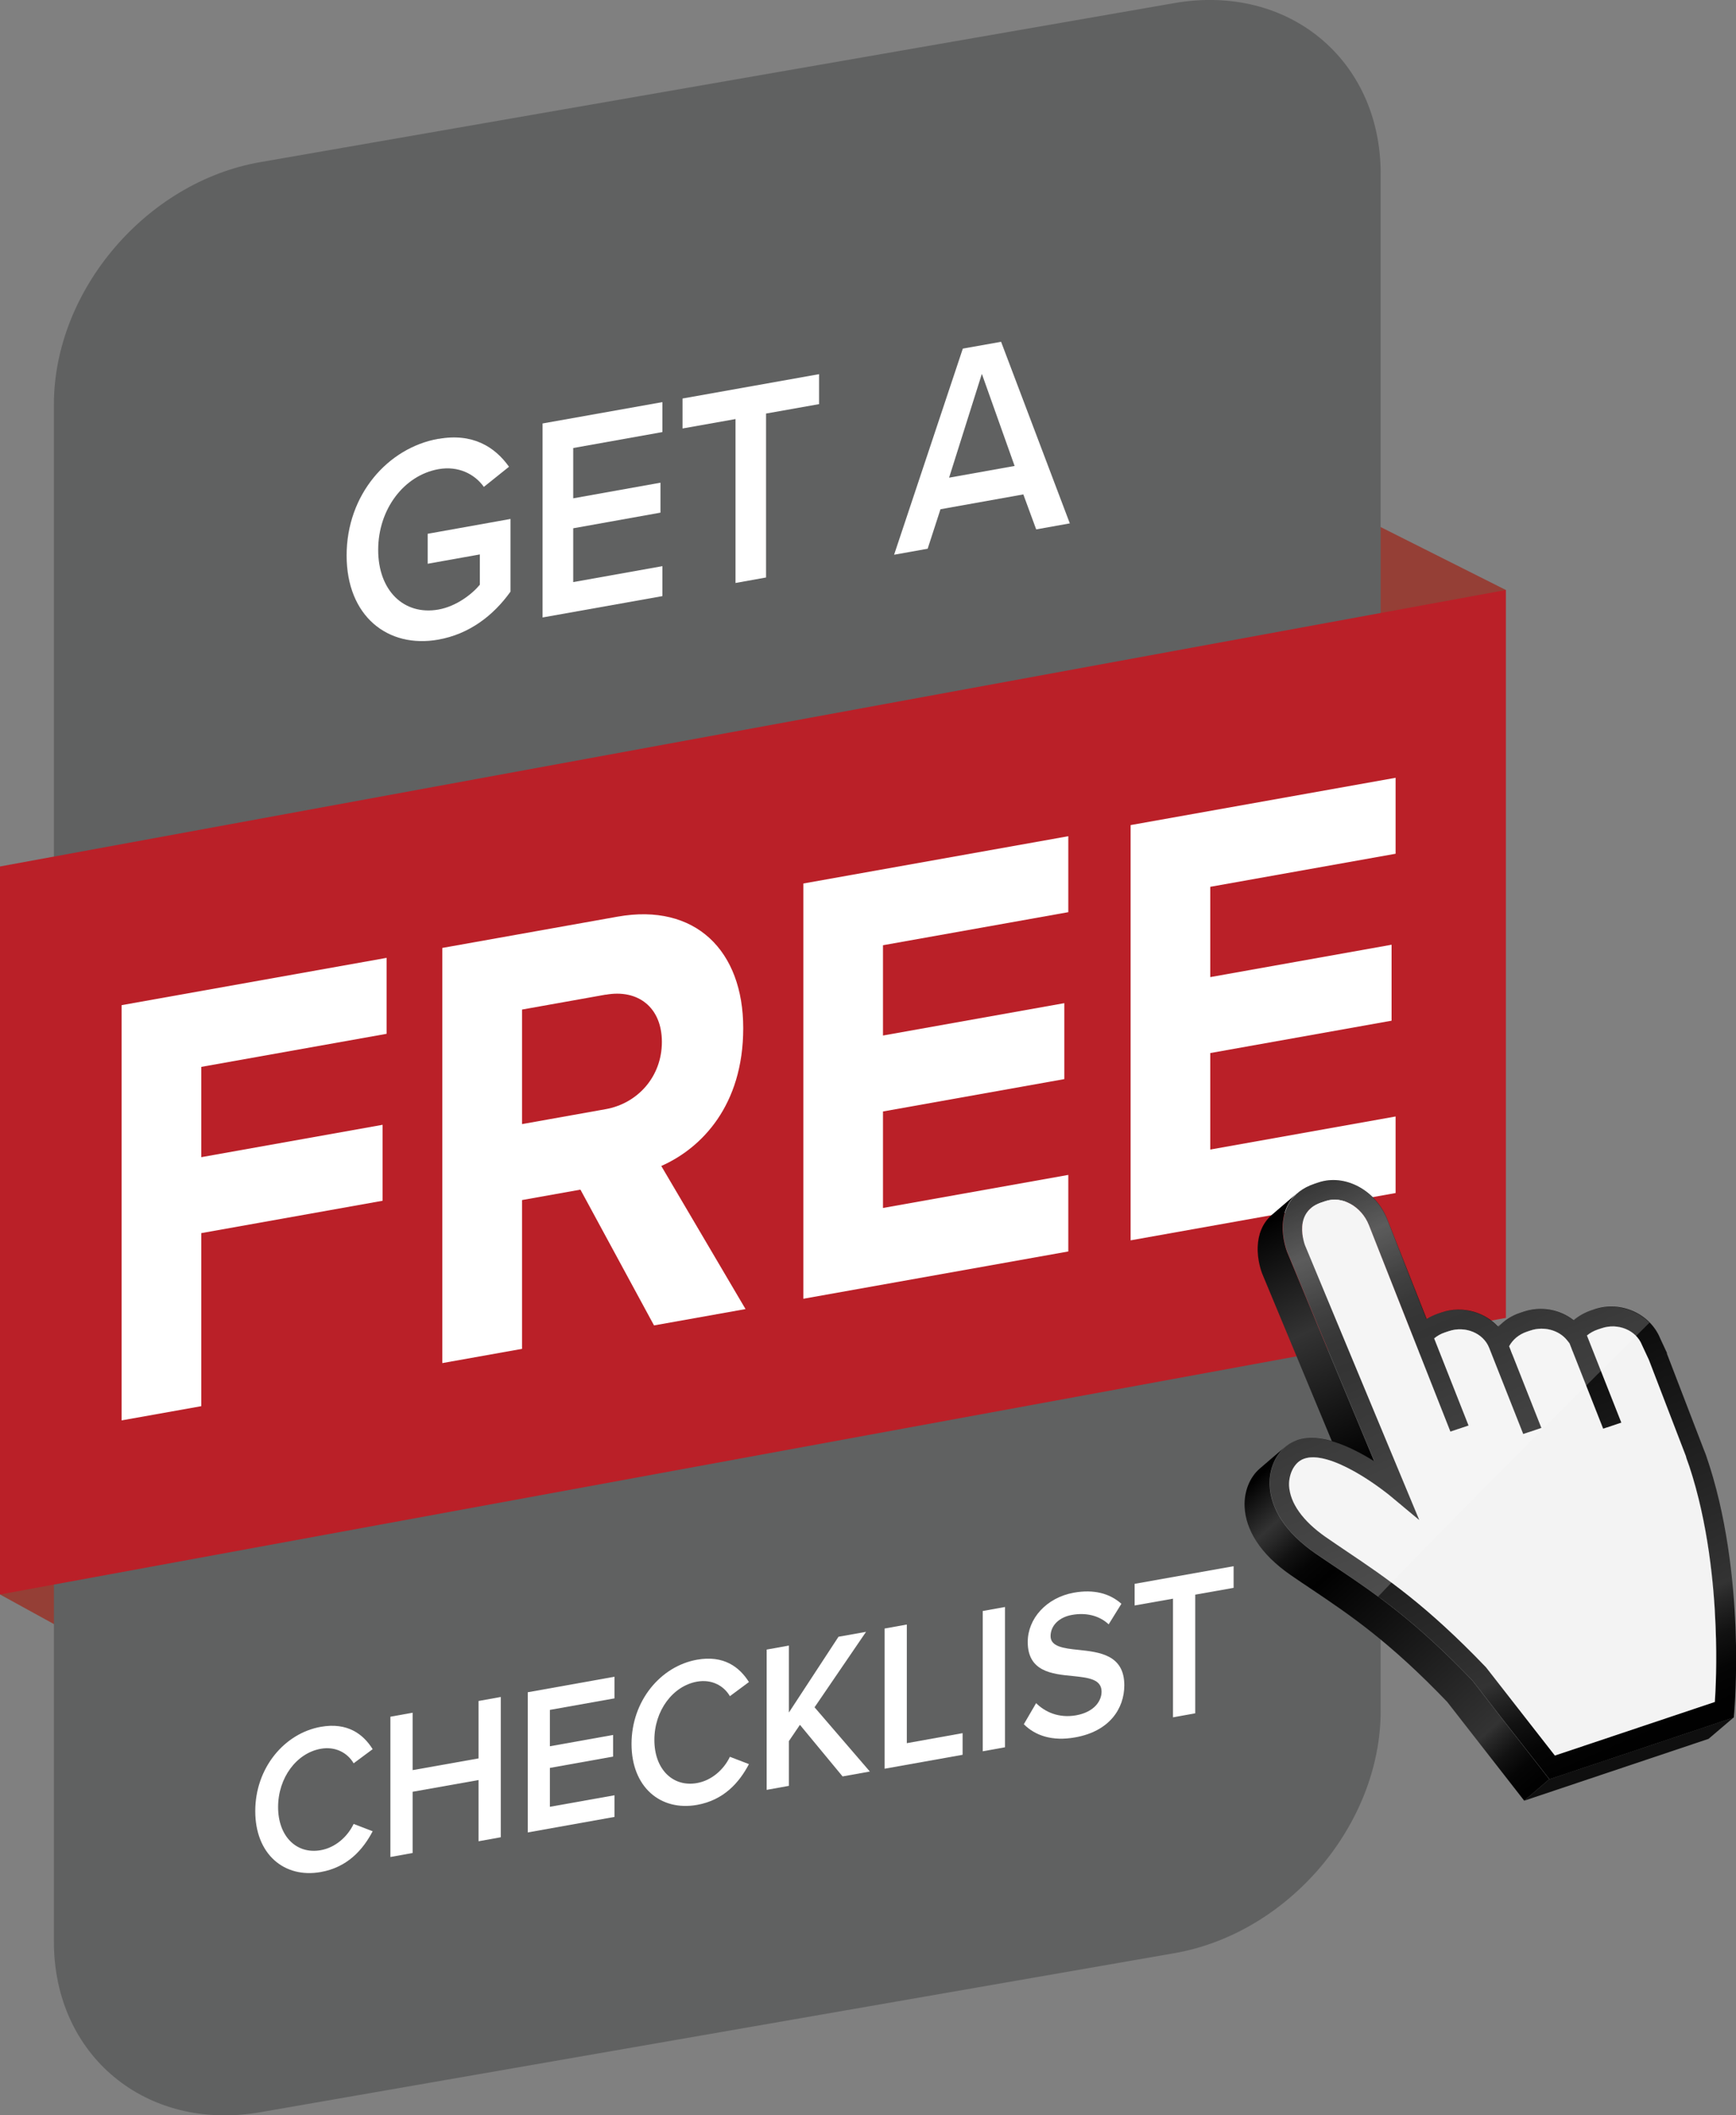
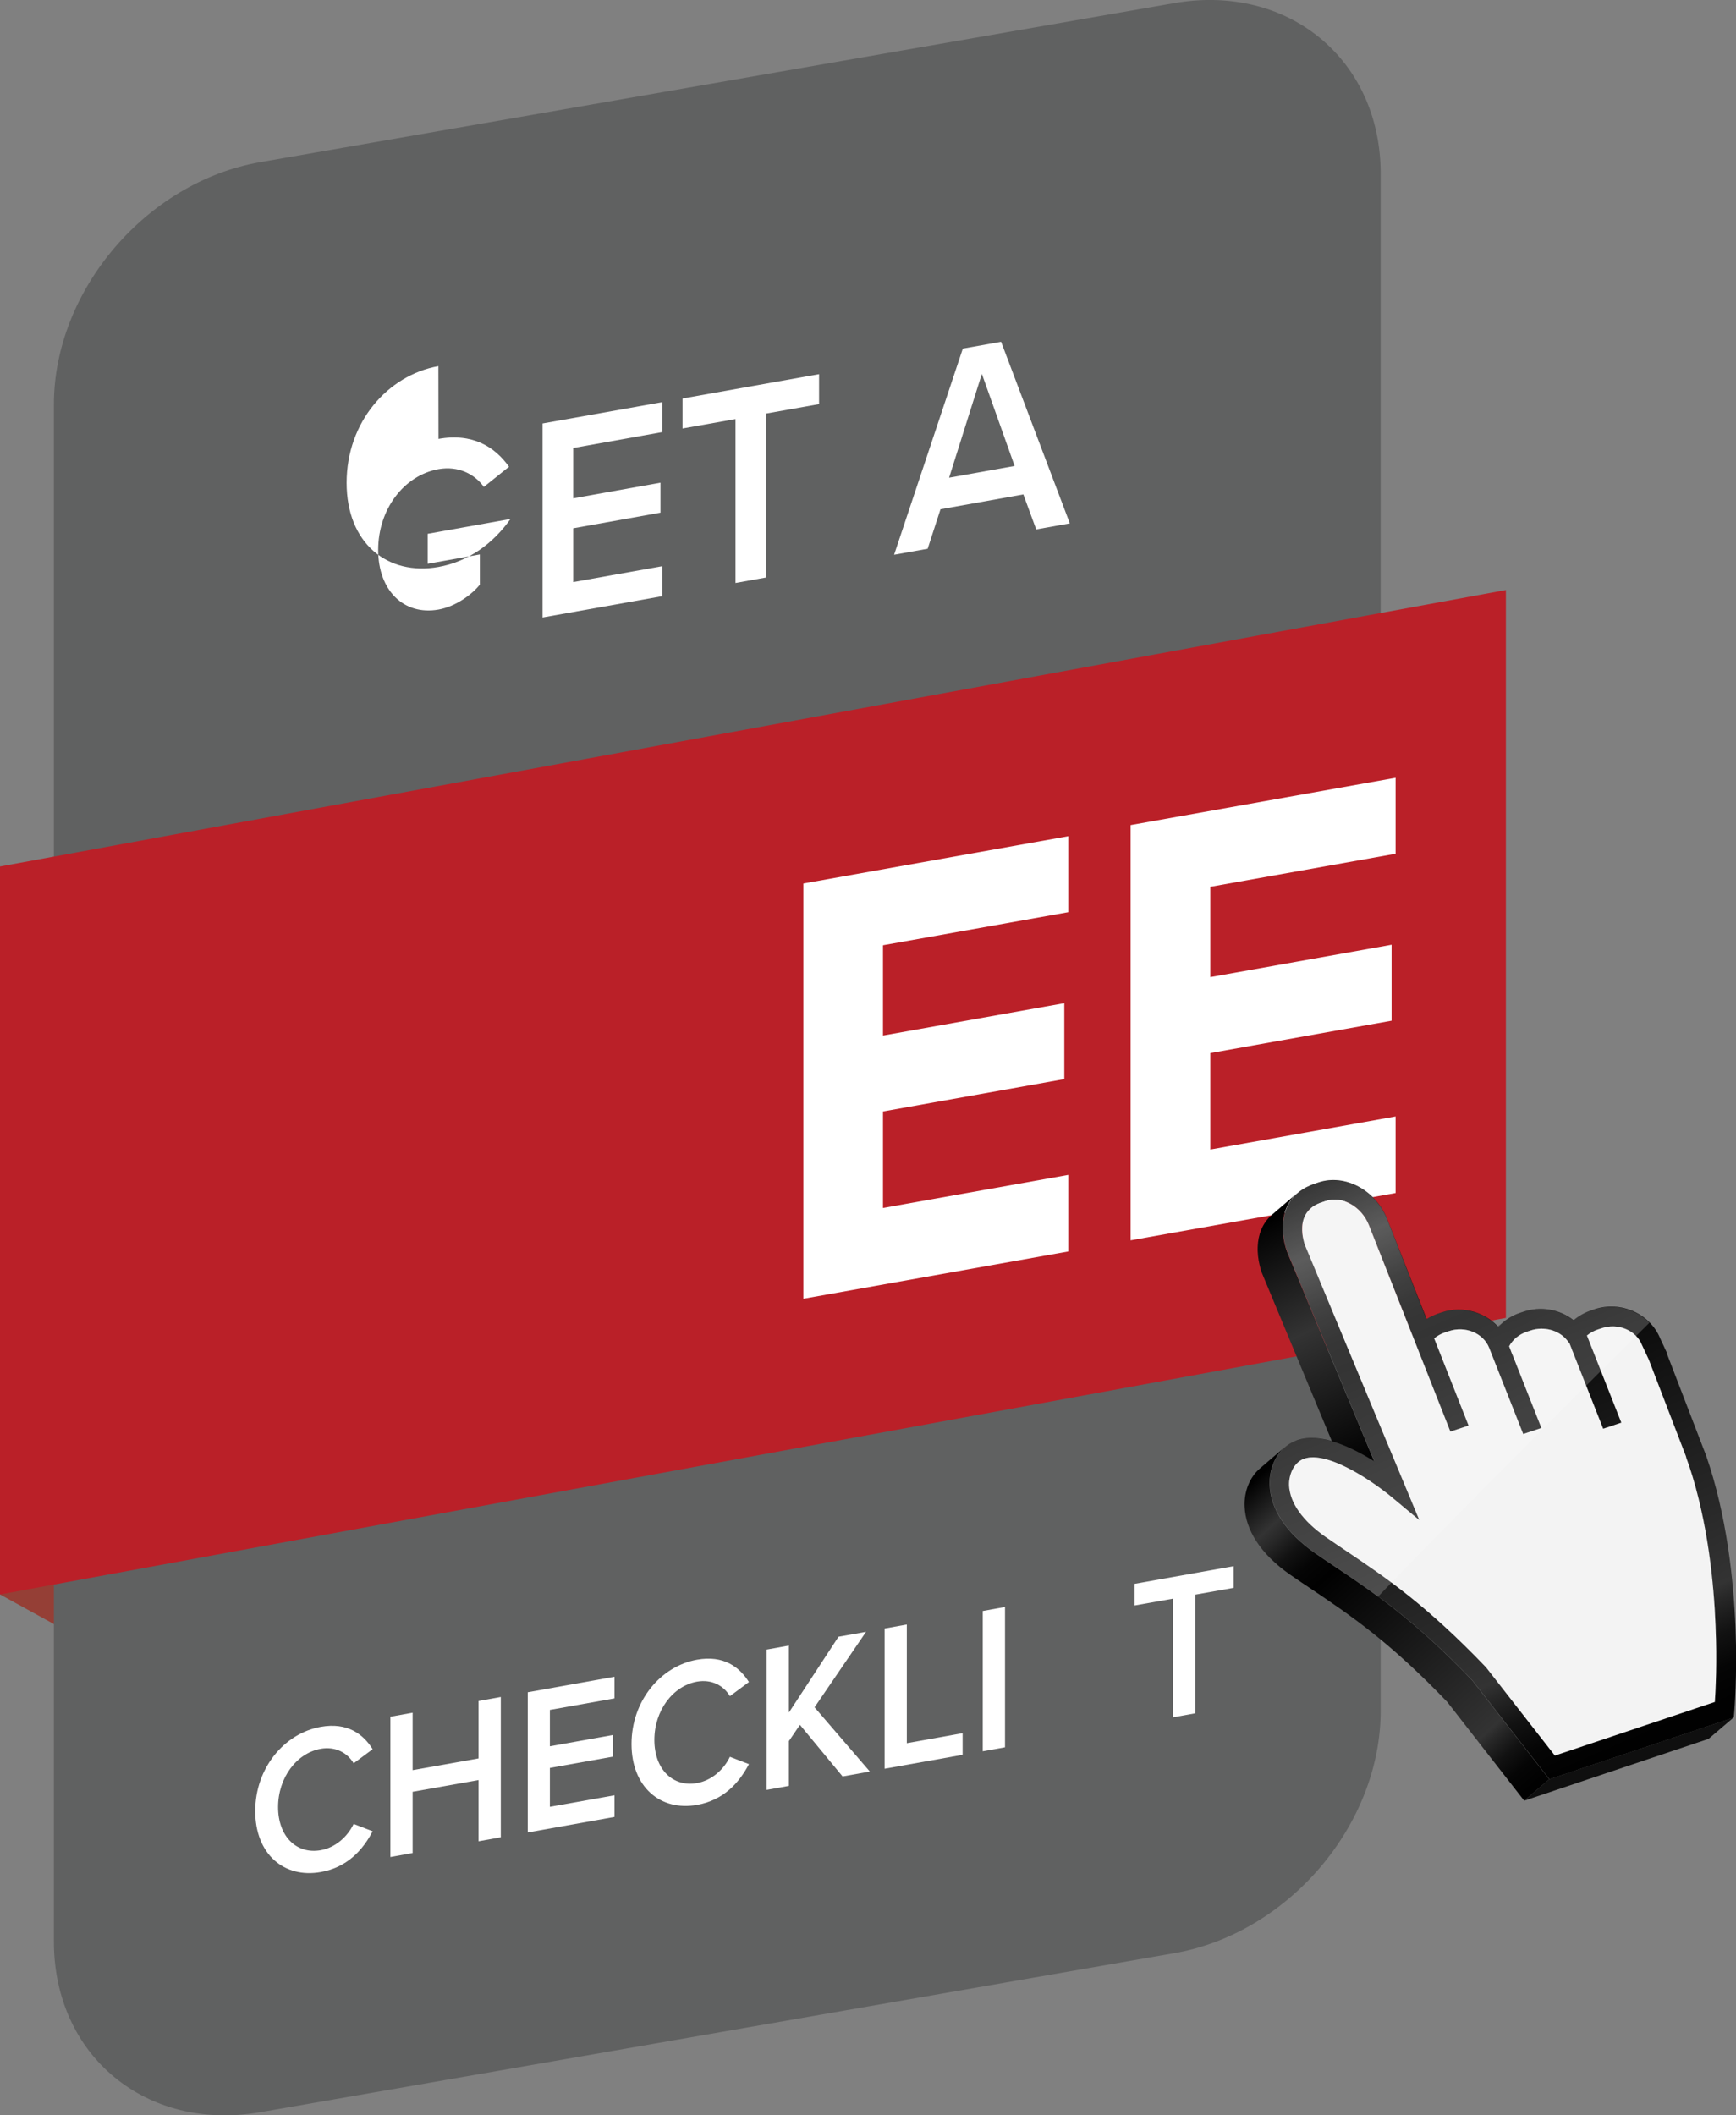
<svg xmlns="http://www.w3.org/2000/svg" xmlns:xlink="http://www.w3.org/1999/xlink" viewBox="0 0 173.29 211.1">
  <rect x="0" y="0" width="173.29" height="211.1" fill="#808080" stroke="none" />
  <defs>
    <style>      .cls-1 {        fill: #0f0f0f;      }      .cls-2 {        fill: none;      }      .cls-3 {        fill: #010101;      }      .cls-4 {        fill: #606161;      }      .cls-5 {        fill: url(#linear-gradient-8);      }      .cls-6 {        fill: url(#linear-gradient-7);      }      .cls-7 {        fill: url(#linear-gradient-5);      }      .cls-8 {        fill: url(#linear-gradient-6);      }      .cls-9 {        fill: url(#linear-gradient-4);      }      .cls-10 {        fill: url(#linear-gradient-3);      }      .cls-11 {        fill: url(#linear-gradient-2);      }      .cls-12 {        fill: url(#linear-gradient);      }      .cls-13 {        fill: #953f36;      }      .cls-14 {        isolation: isolate;      }      .cls-15 {        mix-blend-mode: multiply;      }      .cls-16 {        clip-path: url(#clippath-1);      }      .cls-17, .cls-18 {        fill: #fff;      }      .cls-18 {        mix-blend-mode: screen;        opacity: .2;      }      .cls-19 {        fill: #ba2028;      }      .cls-20 {        fill: #101010;      }      .cls-21 {        fill: #f3f3f3;      }      .cls-22 {        clip-path: url(#clippath);      }    </style>
    <clipPath id="clippath">
      <path class="cls-2" d="M154.58,133.87c.83-.71,1.67-1.42,2.5-2.14,0,0-.01.01-.02.02l-2.5,2.14s.01-.01.02-.02Z" />
    </clipPath>
    <linearGradient id="linear-gradient" x1="1075.65" y1="864.24" x2="1082.48" y2="874.95" gradientTransform="translate(-864.53 -799.27) rotate(3.76)" gradientUnits="userSpaceOnUse">
      <stop offset="0" stop-color="#010101" />
      <stop offset=".11" stop-color="#333" />
      <stop offset=".17" stop-color="#252525" />
      <stop offset=".3" stop-color="#0a0a0a" />
      <stop offset=".38" stop-color="#010101" />
      <stop offset="1" stop-color="#010101" />
    </linearGradient>
    <clipPath id="clippath-1">
      <path class="cls-2" d="M147.49,134.11c.83-.71,1.67-1.42,2.5-2.14-.16.14-.32.29-.46.45l-2.5,2.14c.14-.16.3-.31.46-.45Z" />
    </clipPath>
    <linearGradient id="linear-gradient-2" x1="1067.59" y1="865.13" x2="1075.3" y2="875.55" xlink:href="#linear-gradient" />
    <linearGradient id="linear-gradient-3" x1="1083.96" y1="862.68" x2="1095.39" y2="900.54" gradientTransform="translate(-864.53 -799.27) rotate(3.76)" gradientUnits="userSpaceOnUse">
      <stop offset="0" stop-color="#010101" />
      <stop offset=".11" stop-color="#333" />
      <stop offset=".14" stop-color="#282828" />
      <stop offset=".19" stop-color="#121212" />
      <stop offset=".24" stop-color="#050505" />
      <stop offset=".29" stop-color="#010101" />
      <stop offset=".83" stop-color="#333" />
      <stop offset=".85" stop-color="#282828" />
      <stop offset=".9" stop-color="#121212" />
      <stop offset=".95" stop-color="#050505" />
      <stop offset="1" stop-color="#010101" />
    </linearGradient>
    <linearGradient id="linear-gradient-4" x1="1054" y1="851.97" x2="1067.57" y2="875.5" xlink:href="#linear-gradient" />
    <linearGradient id="linear-gradient-5" x1="1049.54" y1="854.12" x2="1061.91" y2="876.8" gradientTransform="translate(-864.53 -799.27) rotate(3.76)" gradientUnits="userSpaceOnUse">
      <stop offset="0" stop-color="#010101" />
      <stop offset=".45" stop-color="#333" />
      <stop offset="1" stop-color="#010101" />
    </linearGradient>
    <linearGradient id="linear-gradient-6" x1="1053.13" y1="877.76" x2="1064.33" y2="884.69" xlink:href="#linear-gradient" />
    <linearGradient id="linear-gradient-7" x1="1057.53" y1="847.57" x2="1087.04" y2="904.71" xlink:href="#linear-gradient-3" />
    <linearGradient id="linear-gradient-8" x1="1049.92" y1="879.86" x2="1079.37" y2="908.74" xlink:href="#linear-gradient-3" />
  </defs>
  <g class="cls-14">
    <g id="Layer_1" data-name="Layer 1">
      <g>
        <polygon class="cls-13" points="0 159.12 18.1 169.06 10.34 150.35 0 159.12" />
-         <polygon class="cls-13" points="150.32 58.88 136.07 51.72 137.47 73.23 150.32 58.88" />
        <path class="cls-4" d="M117.22,194.92l-91.24,15.87c-11.38,1.98-20.6-5.64-20.6-17.02V40.37c0-11.38,9.22-22.21,20.6-24.19L117.22.31c11.38-1.98,20.6,5.64,20.6,17.02v153.4c0,11.38-9.22,22.21-20.6,24.19Z" />
        <polygon class="cls-19" points="150.32 131.52 0 159.12 0 86.47 150.32 58.88 150.32 131.52" />
        <g>
-           <path class="cls-17" d="M43.77,43.8c3.4-.61,5.63.79,7.04,2.78l-2.51,2.01c-.92-1.29-2.56-2.12-4.53-1.77-3.45.62-6.02,4-6.02,8.06s2.57,6.56,6.02,5.95c1.78-.32,3.35-1.53,4.13-2.48v-3.02l-5.21.93v-2.99l8.27-1.48v7.25c-1.73,2.43-4.16,4.25-7.2,4.79-5.05.9-9.16-2.34-9.16-8.4s4.11-10.74,9.16-11.64Z" />
+           <path class="cls-17" d="M43.77,43.8c3.4-.61,5.63.79,7.04,2.78l-2.51,2.01c-.92-1.29-2.56-2.12-4.53-1.77-3.45.62-6.02,4-6.02,8.06s2.57,6.56,6.02,5.95c1.78-.32,3.35-1.53,4.13-2.48v-3.02l-5.21.93v-2.99l8.27-1.48c-1.73,2.43-4.16,4.25-7.2,4.79-5.05.9-9.16-2.34-9.16-8.4s4.11-10.74,9.16-11.64Z" />
          <path class="cls-17" d="M54.16,61.61v-19.35l11.96-2.13v2.99l-8.9,1.59v5.02l8.71-1.56v2.99l-8.71,1.56v5.37l8.9-1.59v2.99l-11.96,2.13Z" />
          <path class="cls-17" d="M73.42,58.18v-16.36l-5.29.94v-2.99l13.63-2.43v2.99l-5.29.94v16.36l-3.06.55Z" />
          <path class="cls-17" d="M103.43,52.82l-1.28-3.48-8.27,1.48-1.28,3.94-3.35.6,6.86-20.57,3.82-.68,6.86,18.12-3.35.6ZM98.01,37.31l-3.27,10.36,6.54-1.17-3.27-9.19Z" />
        </g>
        <g>
          <path class="cls-17" d="M25.48,180.74c0-4.3,2.9-7.76,6.54-8.41,2.65-.47,4.23.71,5.18,2.23l-1.9,1.41c-.61-1.05-1.82-1.71-3.28-1.45-2.41.43-4.26,2.88-4.26,5.82s1.86,4.73,4.26,4.3c1.46-.26,2.67-1.34,3.28-2.62l1.9.73c-.97,1.85-2.52,3.6-5.18,4.07-3.64.65-6.54-1.77-6.54-6.08Z" />
          <path class="cls-17" d="M47.77,183.75v-6.11l-6.58,1.17v6.11l-2.22.4v-14l2.22-.4v5.73l6.58-1.17v-5.73l2.22-.4v14l-2.22.4Z" />
          <path class="cls-17" d="M52.68,182.88v-14l8.66-1.55v2.16l-6.45,1.15v3.63l6.31-1.13v2.16l-6.31,1.13v3.88l6.45-1.15v2.16l-8.66,1.55Z" />
          <path class="cls-17" d="M63.04,174.04c0-4.3,2.9-7.76,6.54-8.41,2.65-.47,4.23.72,5.18,2.23l-1.9,1.41c-.61-1.05-1.82-1.71-3.28-1.45-2.41.43-4.26,2.88-4.26,5.82s1.86,4.73,4.26,4.3c1.46-.26,2.67-1.34,3.28-2.62l1.9.73c-.97,1.85-2.52,3.6-5.18,4.07-3.64.65-6.54-1.77-6.54-6.08Z" />
          <path class="cls-17" d="M84.1,177.27l-4.25-5.14-1.1,1.62v4.47l-2.22.4v-14l2.22-.4v6.68l4.95-7.56,2.75-.49-5.14,7.53,5.52,6.41-2.73.49Z" />
          <path class="cls-17" d="M88.3,176.52v-14l2.22-.4v11.84l5.57-1v2.16l-7.79,1.39Z" />
          <path class="cls-17" d="M98.1,174.77v-14l2.22-.4v14l-2.22.4Z" />
-           <path class="cls-17" d="M103.42,169.96c.87.87,2.24,1.53,4,1.22,1.82-.33,2.54-1.44,2.54-2.36,0-1.26-1.35-1.4-2.88-1.56-2.07-.2-4.49-.44-4.49-3.4,0-2.31,1.84-4.42,4.61-4.92,1.97-.35,3.56.06,4.74,1.11l-1.27,2.05c-.99-.92-2.33-1.18-3.66-.94-1.31.23-2.14,1.08-2.14,2.12s1.29,1.22,2.79,1.37c2.08.22,4.57.49,4.57,3.53,0,2.33-1.48,4.59-4.89,5.2-2.33.42-4.02-.19-5.14-1.31l1.23-2.11Z" />
          <path class="cls-17" d="M117.09,171.38v-11.84l-3.83.68v-2.16l9.88-1.76v2.16l-3.83.68v11.84l-2.22.4Z" />
        </g>
        <g>
-           <path class="cls-17" d="M12.14,141.74v-41.43l26.45-4.72v7.58l-18.5,3.3v9.01l18.1-3.23v7.58l-18.1,3.23v17.27l-7.96,1.42Z" />
-           <path class="cls-17" d="M65.28,132.26l-7.34-13.54-5.83,1.04v14.85l-7.96,1.42v-41.43l17.49-3.12c7.79-1.39,12.55,3.41,12.55,11.12s-4.15,11.98-8.18,13.76l8.41,14.28-9.13,1.63ZM60.46,99.26l-8.35,1.49v11.43l8.35-1.49c3.19-.57,5.61-3.24,5.61-6.71s-2.41-5.29-5.61-4.71Z" />
          <path class="cls-17" d="M80.19,129.6v-41.43l26.45-4.72v7.58l-18.5,3.3v9.01l18.1-3.23v7.58l-18.1,3.23v9.63l18.5-3.3v7.64l-26.45,4.72Z" />
          <path class="cls-17" d="M112.86,123.77v-41.43l26.45-4.72v7.58l-18.5,3.3v9.01l18.1-3.23v7.58l-18.1,3.23v9.63l18.5-3.3v7.64l-26.45,4.72Z" />
        </g>
        <g>
          <g class="cls-15">
            <path class="cls-3" d="M167.25,146.94l-3.64-9.47-.67-1.44c-.57-1.43-2.33-2.16-3.93-1.63l-.38.13c-.4.13-.75.33-1.05.59l3.35,8.49-1.77.59-3.28-8.32-.26-.32c-.8-.98-2.24-1.36-3.52-.93l-.38.13c-.75.25-1.37.76-1.73,1.41l3.14,7.96-1.77.59-3.32-8.4c-.57-1.43-2.33-2.16-3.93-1.63l-.38.13c-.39.13-.75.33-1.05.59l3.35,8.49-1.77.59-7.94-20.11c-.72-1.83-2.61-2.89-4.21-2.35l-.38.13c-1.2.4-1.84,1.21-1.9,2.39-.05.92.25,1.73.27,1.8l11.13,26.75-2.88-2.39s-1.45-1.19-3.23-2.21c-2.22-1.27-3.97-1.74-5.08-1.37-.16.05-.3.12-.43.21-.7.46-1.12,1.42-1.07,2.44.08,1.69,1.34,3.46,3.57,5,.7.49,1.4.96,2.08,1.41,3.79,2.55,7.71,5.19,13.54,11.28l6.71,8.6,15.59-5.22c.08-1.16.21-3.91.07-7.41-.16-4.06-.74-10.03-2.55-15.56l-.26-.72c-.02-.08-.05-.15-.07-.21h0Z" />
          </g>
          <g class="cls-14">
            <g class="cls-22">
              <g class="cls-14">
                <path class="cls-20" d="M157.06,131.76l-2.5,2.14s.01-.01.02-.02l2.5-2.14s-.01.01-.02.02h0Z" />
              </g>
            </g>
          </g>
          <polygon class="cls-1" points="161.84 141.98 159.34 144.12 157.54 144.73 160.03 142.59 161.84 141.98" />
          <path class="cls-12" d="M156.67,134.07l-.26-.33c-.82-1-2.3-1.39-3.61-.96l-.39.13c-.41.14-.78.35-1.09.61-.83.71-1.67,1.42-2.5,2.14.31-.27.68-.48,1.09-.61l.39-.13c1.31-.44,2.79-.05,3.61.96l.26.33,3.36,8.52,2.5-2.14-3.36-8.52Z" />
          <g class="cls-14">
            <g class="cls-16">
              <g class="cls-14">
                <path class="cls-20" d="M149.53,132.43l-2.5,2.14c.14-.16.3-.31.46-.45l2.5-2.14c-.16.14-.32.29-.46.45h0Z" />
              </g>
            </g>
          </g>
          <polygon class="cls-1" points="153.86 142.52 151.36 144.66 149.55 145.27 152.05 143.13 153.86 142.52" />
          <path class="cls-11" d="M148.66,134.53c-.58-1.47-2.38-2.22-4.02-1.67l-.39.13c-.4.13-.77.34-1.08.6l-2.5,2.14c.31-.26.68-.47,1.08-.6l.39-.13c1.64-.55,3.44.2,4.02,1.67l3.4,8.6,2.5-2.14-3.4-8.6Z" />
          <path class="cls-10" d="M171.27,162.29c-.16-4.16-.75-10.28-2.62-15.93l-.26-.73c-.02-.08-.05-.15-.07-.22l-3.73-9.7-.69-1.48c-.58-1.47-2.38-2.22-4.02-1.67l-.39.13c-.41.14-.77.34-1.08.6l-2.5,2.14c.31-.26.67-.47,1.08-.6l.39-.13c1.64-.55,3.44.2,4.02,1.67l.69,1.48,3.73,9.7c.03.06.05.13.07.22l.26.73c1.86,5.66,2.45,11.77,2.62,15.93.14,3.59,0,6.4-.07,7.59l2.5-2.14c.08-1.19.22-4,.07-7.59Z" />
          <polygon class="cls-1" points="146.6 142.29 144.1 144.42 142.29 145.03 144.79 142.89 146.6 142.29" />
          <path class="cls-9" d="M136.66,122.3c-.74-1.88-2.68-2.96-4.32-2.41l-.39.13c-.44.15-.8.34-1.09.59-.83.71-1.67,1.42-2.5,2.14.04-.03.07-.06.11-.09.27-.21.6-.37.98-.5l.39-.13c1.64-.55,3.58.53,4.32,2.41l8.13,20.6,2.5-2.14-8.13-20.6Z" />
          <path class="cls-7" d="M128.48,124.93c-.02-.06-.51-1.3-.43-2.73.05-1,.38-2.22,1.45-3.14-.83.71-1.67,1.42-2.5,2.14-1.08.92-1.4,2.14-1.45,3.14-.08,1.43.41,2.67.43,2.73l8.69,20.89,2.5-2.14-8.69-20.89Z" />
          <path class="cls-8" d="M138.74,149.26s-1.48-1.22-3.3-2.27c-2.27-1.3-4.07-1.79-5.2-1.41-.16.05-.31.12-.44.21-.07.04-.13.09-.19.14-.83.71-1.67,1.42-2.5,2.14.06-.05.12-.1.19-.14.13-.09.28-.16.44-.21,1.13-.38,2.93.11,5.2,1.41,1.82,1.04,3.29,2.25,3.3,2.27l2.95,2.45,2.5-2.14-2.95-2.45Z" />
          <polygon class="cls-1" points="173.05 171.4 170.55 173.53 152.15 179.7 154.65 177.56 173.05 171.4" />
          <path class="cls-6" d="M166.38,135.05l3.62,9.41.27.69c2.13,6.08,2.79,12.73,2.97,17.24.19,4.88-.12,8.39-.12,8.42l-.05.59-18.4,6.16-7.69-9.86c-5.79-6.04-9.69-8.66-13.47-11.2-.7-.47-1.43-.96-2.16-1.46-1.5-1.04-2.66-2.18-3.44-3.4-.71-1.11-1.1-2.25-1.15-3.4-.08-1.71.65-3.29,1.89-4.11.26-.17.55-.31.86-.42,2.28-.76,5.31.62,7.68,2.11l-8.69-20.89c-.02-.06-.51-1.3-.43-2.73.08-1.4.68-3.24,3.16-4.07l.39-.13c2.64-.88,5.72.77,6.87,3.69l3.92,9.94c.34-.22.72-.39,1.11-.53l.39-.13c1.04-.35,2.15-.37,3.22-.06.95.28,1.79.8,2.43,1.51.56-.63,1.3-1.11,2.13-1.39l.39-.13c1.71-.57,3.6-.25,5,.85.49-.42,1.06-.74,1.69-.96l.39-.13c2.62-.88,5.56.43,6.57,2.92l.68,1.46ZM168.32,145.4l-3.73-9.7-.69-1.48c-.58-1.47-2.38-2.22-4.02-1.67l-.39.13c-.41.14-.77.34-1.08.6l3.43,8.69-1.81.61-3.36-8.52-.26-.33c-.82-1-2.3-1.39-3.61-.96l-.39.13c-.77.26-1.41.78-1.77,1.45l3.22,8.15-1.81.61-3.4-8.6c-.58-1.47-2.38-2.22-4.02-1.67l-.39.13c-.4.13-.77.34-1.08.6l3.43,8.69-1.81.61-8.13-20.6c-.74-1.88-2.68-2.96-4.32-2.41l-.39.13c-1.23.41-1.89,1.23-1.95,2.45-.05.95.25,1.78.28,1.85l11.4,27.4-2.95-2.45s-1.48-1.22-3.3-2.27c-2.27-1.3-4.07-1.79-5.2-1.41-.16.05-.31.12-.44.21-.71.47-1.14,1.45-1.1,2.5.08,1.73,1.38,3.54,3.65,5.12.72.5,1.44.98,2.13,1.45,3.88,2.61,7.89,5.31,13.87,11.55l6.88,8.81,15.97-5.35c.08-1.19.22-4,.07-7.59-.16-4.16-.75-10.28-2.62-15.93l-.26-.73c-.02-.08-.05-.15-.07-.22h0Z" />
          <path class="cls-21" d="M168.32,145.4l-3.73-9.7-.69-1.48c-.58-1.47-2.38-2.22-4.02-1.67l-.39.13c-.41.14-.77.34-1.08.6l3.43,8.69-1.81.61-3.36-8.52-.26-.33c-.82-1-2.3-1.39-3.61-.96l-.39.13c-.77.26-1.41.78-1.77,1.45l3.22,8.15-1.81.61-3.4-8.6c-.58-1.47-2.38-2.22-4.02-1.67l-.39.13c-.4.13-.77.34-1.08.6l3.43,8.69-1.81.61-8.13-20.6c-.74-1.88-2.68-2.96-4.32-2.41l-.39.13c-1.23.41-1.89,1.23-1.95,2.45-.05.95.25,1.78.28,1.85l11.4,27.4-2.95-2.45s-1.48-1.22-3.3-2.27c-2.27-1.3-4.07-1.79-5.2-1.41-.16.05-.31.12-.44.21-.71.47-1.14,1.45-1.1,2.5.08,1.73,1.38,3.54,3.65,5.12.72.5,1.44.98,2.13,1.45,3.88,2.61,7.89,5.31,13.87,11.55l6.88,8.81,15.97-5.35c.08-1.19.22-4,.07-7.59-.16-4.16-.75-10.28-2.62-15.93l-.26-.73c-.02-.08-.05-.15-.07-.22h0Z" />
          <path class="cls-5" d="M146.96,167.7c-5.79-6.04-9.69-8.66-13.47-11.2-.7-.47-1.43-.96-2.16-1.46-1.5-1.04-2.66-2.18-3.44-3.4-.71-1.11-1.1-2.25-1.15-3.4-.07-1.54.51-2.97,1.53-3.84-.83.71-1.67,1.42-2.5,2.14-1.02.87-1.6,2.3-1.53,3.84.05,1.14.44,2.29,1.15,3.4.78,1.22,1.94,2.36,3.44,3.4.73.5,1.45.99,2.16,1.46,3.77,2.54,7.68,5.16,13.47,11.2l7.69,9.86,2.5-2.14-7.69-9.86Z" />
          <path class="cls-18" d="M159.14,130.67l-.39.13c-.64.21-1.2.53-1.69.96-1.4-1.1-3.29-1.42-5-.85l-.39.13c-.84.28-1.57.76-2.13,1.39-.65-.71-1.48-1.24-2.43-1.51-1.06-.31-2.17-.29-3.22.06l-.39.13c-.39.13-.77.31-1.11.53l-3.92-9.94c-1.15-2.92-4.23-4.57-6.87-3.69l-.39.13c-2.48.83-3.09,2.67-3.16,4.07-.08,1.43.41,2.67.43,2.73l8.69,20.89c-2.37-1.49-5.4-2.87-7.68-2.11-.31.1-.6.24-.86.42-1.24.82-1.97,2.4-1.89,4.11.05,1.14.44,2.29,1.15,3.4.78,1.22,1.94,2.36,3.44,3.4.73.5,1.45.99,2.16,1.46,1.32.88,2.65,1.78,4.07,2.83,7.37-7.75,21.41-21.71,27.09-27.34-1.37-1.4-3.54-1.98-5.51-1.32Z" />
        </g>
      </g>
    </g>
  </g>
</svg>